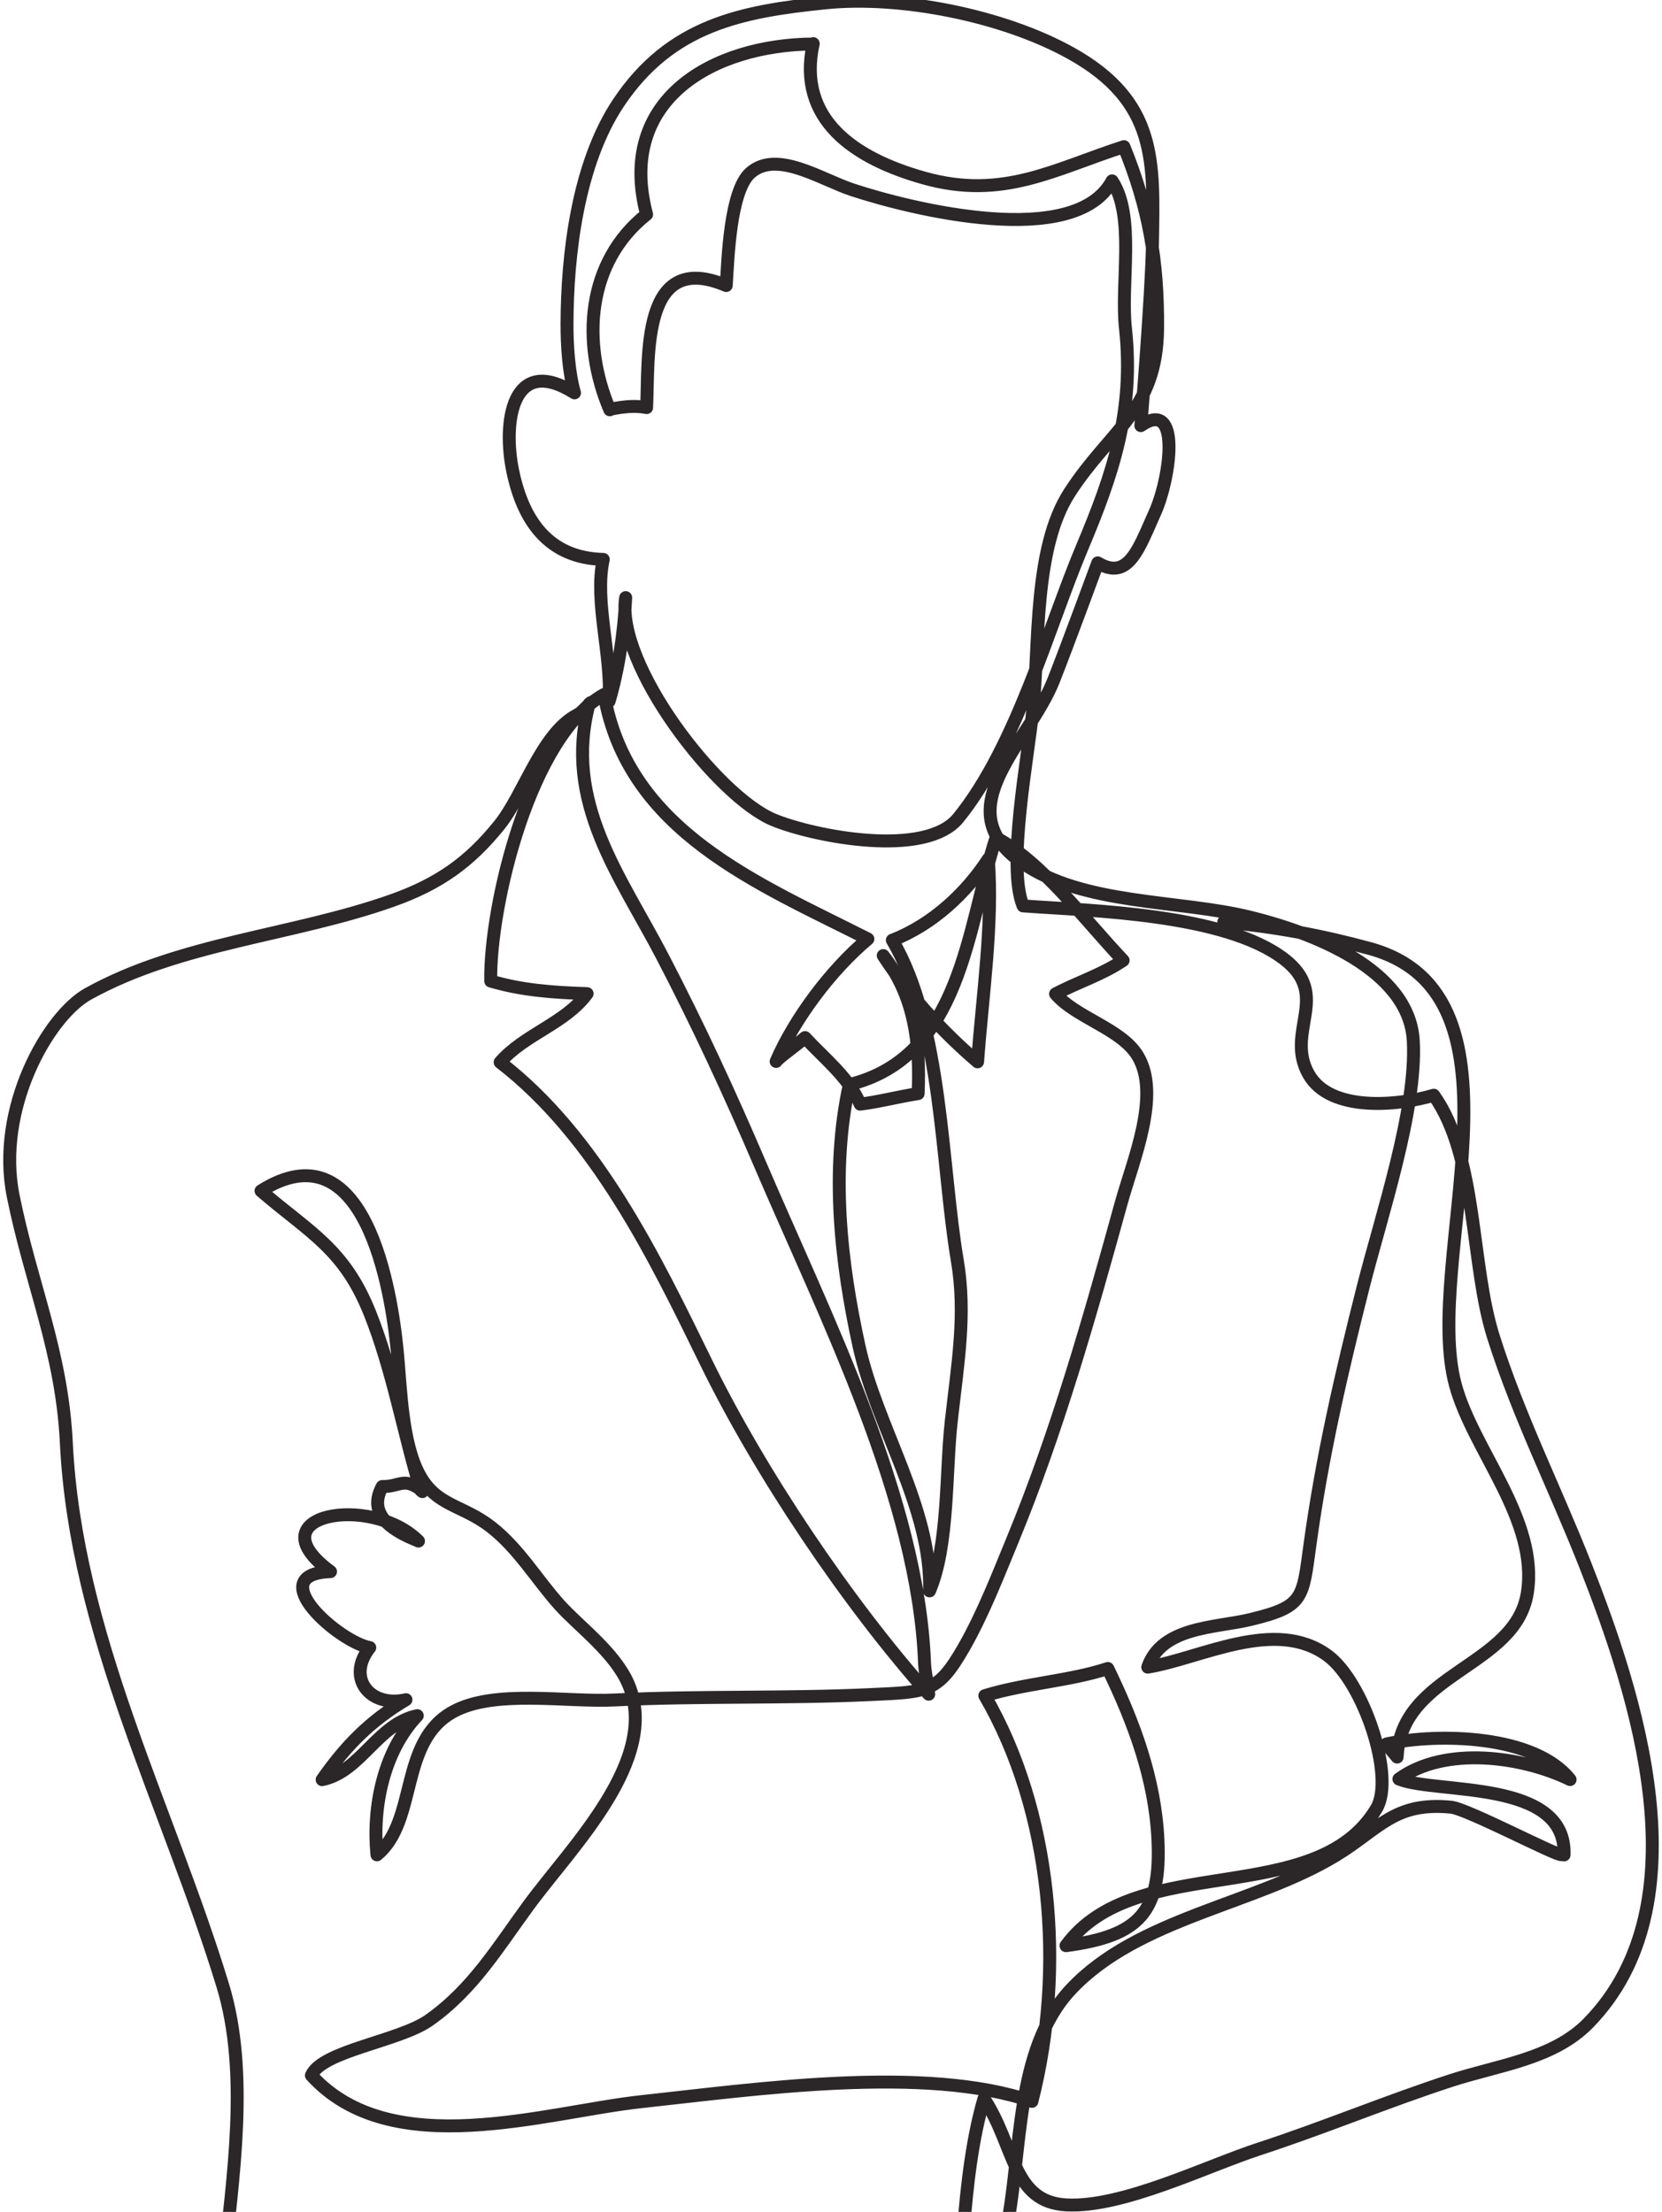
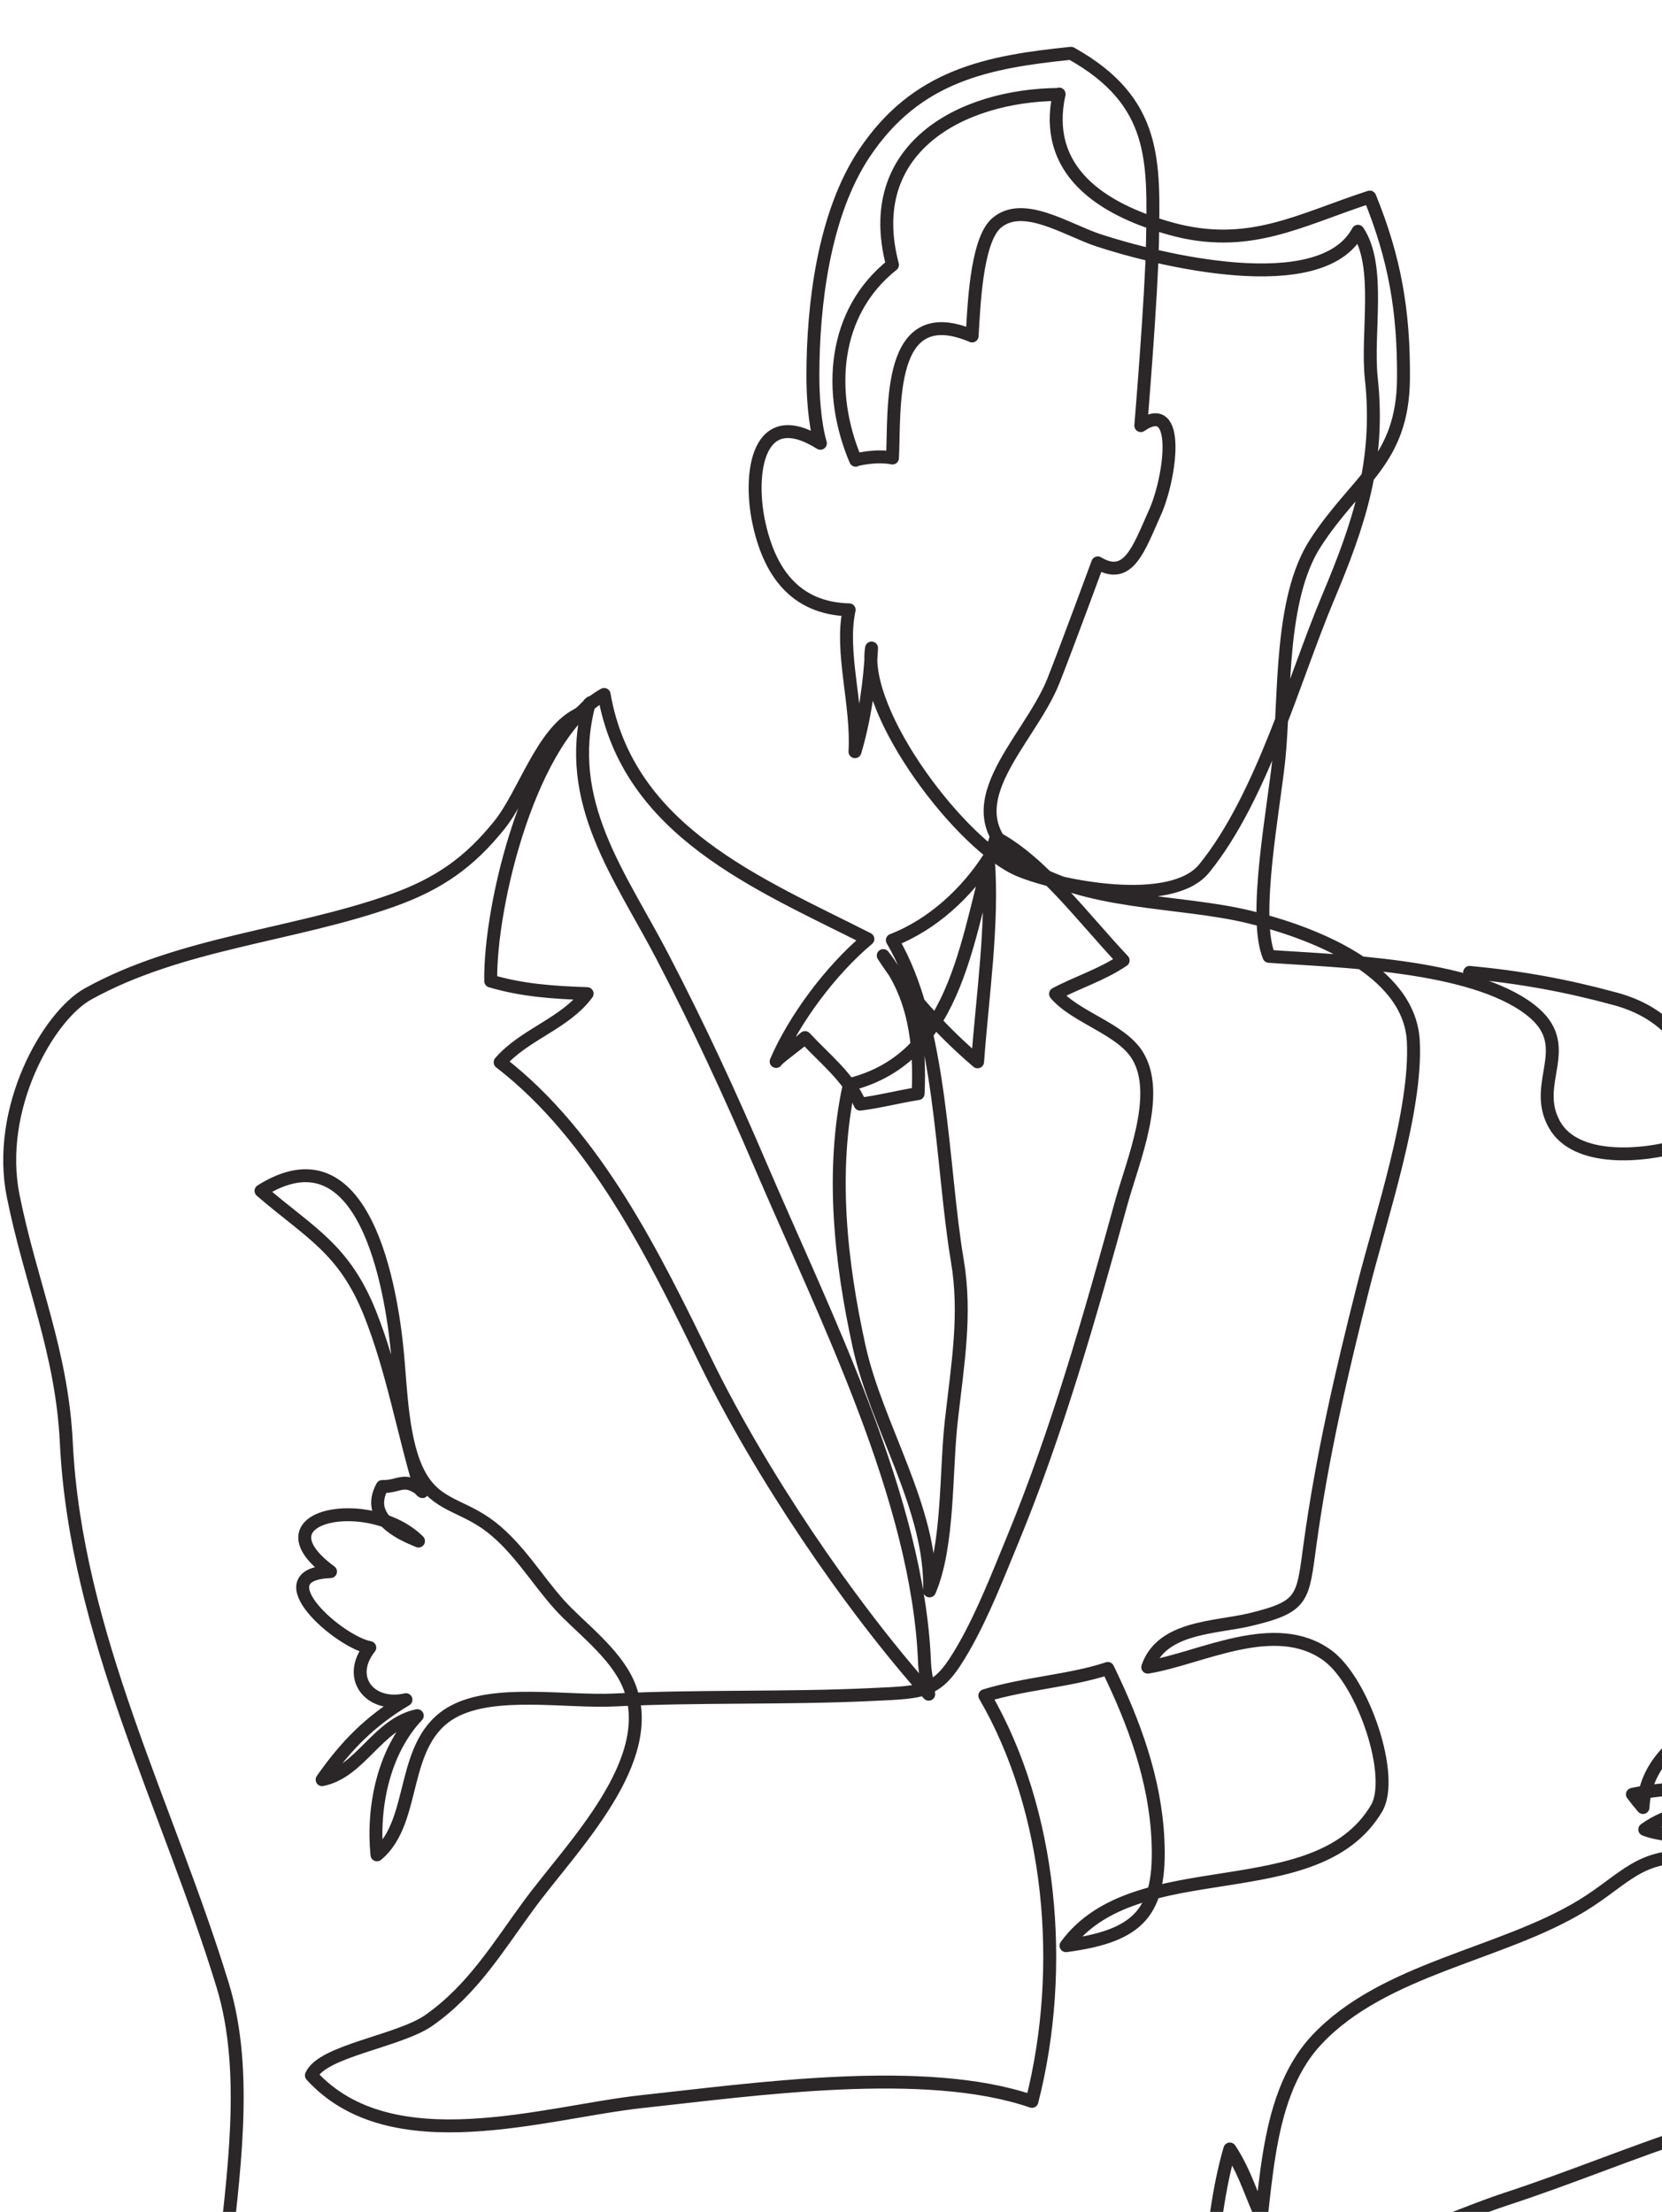
<svg xmlns="http://www.w3.org/2000/svg" viewBox="0 0 257 342" height="342" width="257" id="Calque_1">
-   <path stroke-width="2" stroke-linejoin="round" stroke-linecap="round" stroke="#2b2728" fill="none" d="M30.409,411.17c.083-16.946,2.257-41.791,4.155-60.513,1.404-13.846,4.018-30.124-.121-43.671-8.429-27.591-22.743-54.334-24.186-83.913-.69-14.134-5.483-24.578-8.214-38.136-2.731-13.555,5.414-27.844,11.573-31.26,14.314-7.94,31.721-9.005,47.024-14.436,7.243-2.571,11.976-5.946,16.588-11.686,3.822-4.759,6.517-14.12,11.962-16.99.812-.428,1.277-1.111,1.953-1.693.301-.316.286-.331-.044-.043-4.033,15.22,4.807,26.54,11.321,39.046,5.575,10.704,10.414,21.17,15.098,32.11,10.122,23.643,24.448,51.793,25.443,77.04.075,1.893.516,3.125.647,4.93-12.626-14.182-26.127-34.332-34.425-51.314-7.922-16.214-16.956-34.912-31.847-46.397,3.747-4.326,10.088-6.002,13.45-10.61-5.286-.173-10.077-.517-14.905-1.945-.174-11.783,6.169-38.03,17.535-44.311,3.689,21.207,23.926,29.253,40.787,37.807-5.807,4.862-11.376,12.42-14.188,18.933.32-.548,3.237-2.578,4.468-3.687,3.099,3.343,6.762,6.168,8.522,10.291,2.891-.354,5.844-1.136,8.967-1.632.347-7.778-.546-15.171-5.394-21.339,3.924,6.01,8.909,11.575,14.589,16.427.757-10.375,2.422-21.256,1.66-31.361-3.315,5.112-8.514,10.109-14.842,12.554,7.759,13.095,7.569,34.935,10.04,49.484,1.418,8.351.081,15.91-.929,24.904-.878,7.81-.365,19.237-3.359,26.222.392-12.679-8.175-25.405-10.898-37.823-2.871-13.092-4.412-27.104-1.51-40.458,17.392-4.281,18.171-24.209,22.689-38.182,7.145,3.813,13.667,12.655,19.655,18.979-3.299,2.228-7.041,3.373-10.449,5.18,3.144,3.672,10.126,5.375,12.674,9.53,3.683,6.003-.703,16.209-2.518,22.783-4.884,17.695-9.926,35.456-16.775,52.041-2.181,5.281-4.591,11.528-7.579,16.732-4.032,7.022-5.576,6.838-14.485,7.255-13.211.618-26.727.181-39.469.828-7.477.38-18.585-1.699-25.006,1.823-8.398,4.605-5.436,16.893-11.776,22.122-.731-7.454,1.039-16.018,6.237-21.518-6.152,1.283-8.757,8.685-14.716,9.896,3.633-5.198,7.389-9.049,12.966-12.366-5.582,1.287-9.29-3.402-5.597-8.056-4.737-.85-16.77-11.348-6.07-11.744-11.995-8.83,6.202-12.099,13.601-4.726-3.118-1.281-8.192-3.649-5.605-8.434,2.739.057,3.256-1.5,6.028.516.276.341.253.363-.069.067-2.73-9.051-4.32-18.436-7.806-27.241-4.007-10.122-9.334-12.543-16.894-19.055,16.096-10.132,20.143,15.286,21.074,24.856.557,5.728.688,14.012,3.425,19.055,2.65,4.882,6.66,4.611,11.103,8.084,4.287,3.351,7.07,8.149,10.546,12.01,3.074,3.413,8.568,7.377,10.66,12.271,4.979,11.645-8.755,25.11-15.371,34.112-4.75,6.463-8.654,13.073-15.467,17.862-4.611,3.24-16.526,4.707-18.182,8.513,12.377,13.588,36.215,5.656,51.077,4.057,17.299-1.86,43.83-5.739,60.34-.039,5.279-20.632,3.031-45.014-7.283-62.729,6.272-1.928,13.282-2.291,19.018-4.205,4.071,8.389,7.297,17.094,7.748,26.414.545,11.291-2.879,14.935-14.212,16.447,10.819-14.788,38.634-5.483,48.011-21.213,2.924-4.905-2.042-19.589-7.535-23.633-8.145-5.997-19.65.452-27.837,1.781,2.183-6.312,10.507-6.064,15.85-7.354,8.323-2.01,8.086-3.212,9.238-11.6,1.861-13.557,4.826-26.399,8.211-39.774,2.786-11.009,8.342-27.406,7.764-38.097-.603-11.154-15.819-16.809-25.169-19.12-11.022-2.725-25.875-1.846-35.314-8.427-11.962-8.341,1.011-18.443,4.852-28.173,2.106-5.337,6.839-18.198,6.839-18.198,4.756,2.859,6.352-2.234,8.855-7.809,2.354-5.242,4.141-17.791-2.198-13.412,0,0,1.677-20.205,1.806-28.343.197-12.439.786-21.755-12.599-29.226C155.127,2.386,139.248-.753,127.593.443c-12.888,1.322-23.866,3.367-31.936,15.432-6.342,9.482-7.957,23.616-7.977,34.224-.006,3.222.238,7.425,1.157,10.645-9.726-6.111-11.12,4.631-9.535,12.164,1.585,7.534,5.473,13.376,13.982,13.587-1.409,6.482,1.327,14.63.904,21.935,1.472-4.932,2.327-10.769,2.563-16.029-1.628,10.244,14.151,30.795,22.919,34.386,6.209,2.543,23.454,5.942,28.525-.313,8.952-11.041,13.96-29.529,19.099-41.738,4.836-11.489,8.124-21.182,6.735-34.016-.761-7.026,1.548-17.28-2.064-22.756-5.727,10.69-31.071,4.371-40.128,1.393-4.895-1.609-11.674-6.201-15.769-2.664-3.216,2.778-3.496,13.46-3.769,17.457-13.266-5.635-11.927,11.165-12.314,18.871-2.587-.527-5.645.287-5.671.282.005-.023-.021.059-.021.059-4.416-10.379-3.611-22.838,5.692-30.208-4.732-17.899,10.437-26.244,25.772-26.351-.011.048-.074-.057-.009-.059-2.584,11.768,6.413,17.787,17.187,20.797,12.168,3.4,20.057-1.377,30.861-4.866,3.839,9.426,5.289,17.615,5.206,28.088-.102,12.789-7.294,15.62-13.62,25.42-5.571,8.631-4.646,23.518-5.645,33.372-.778,7.678-4.053,24.391-1.533,30.515,10.541.772,31.154,1.164,40.366,8.224,7.354,5.636.07,11.217,3.789,17.808,3.322,5.887,13.825,4.896,19.348,3.236,6.775,9.519,5.669,26.113,9.224,37.344,3.892,12.295,9.511,23.358,14.273,35.469,7.729,19.653,18.473,52.151.417,70.644-5.445,5.577-13.95,6.52-21.224,8.888-9.975,3.246-19.663,7.31-29.622,10.561-8.296,2.708-21.114,9.099-29.815,8.678-8.461-.408-7.958-9.085-12.804-16.444-3.481,11.936-3.562,28.552-4.175,41.119-.623,12.781-3.496,25.951-2.519,38.695,2.653-19.936,6.085-40.378,10.12-59.41,2.517-11.867,1.249-27.948,10.012-37.288,10.373-11.056,28.447-13.1,40.981-20.719,6.748-4.102,9.003-8.322,17.822-7.451,2.475.244,16.484,7.634,17.045,7.326.139.016.278.033.417.049.409-11.789-19.685-9.355-25.543-11.729,7.107-5.153,19.033-3.535,26.47.082-5.473-6.92-20.339-7.242-28.38-5.51.453.611,1.043,1.353,1.636,2.033.643-13.136,18.316-13.846,20.131-25.381,1.778-11.301-8.369-22.014-11.12-32.153-5.21-19.204,12.869-60.338-13.253-67.485-7.498-2.051-14.675-3.366-22.566-4.103" />
+   <path stroke-width="2" stroke-linejoin="round" stroke-linecap="round" stroke="#2b2728" fill="none" d="M30.409,411.17c.083-16.946,2.257-41.791,4.155-60.513,1.404-13.846,4.018-30.124-.121-43.671-8.429-27.591-22.743-54.334-24.186-83.913-.69-14.134-5.483-24.578-8.214-38.136-2.731-13.555,5.414-27.844,11.573-31.26,14.314-7.94,31.721-9.005,47.024-14.436,7.243-2.571,11.976-5.946,16.588-11.686,3.822-4.759,6.517-14.12,11.962-16.99.812-.428,1.277-1.111,1.953-1.693.301-.316.286-.331-.044-.043-4.033,15.22,4.807,26.54,11.321,39.046,5.575,10.704,10.414,21.17,15.098,32.11,10.122,23.643,24.448,51.793,25.443,77.04.075,1.893.516,3.125.647,4.93-12.626-14.182-26.127-34.332-34.425-51.314-7.922-16.214-16.956-34.912-31.847-46.397,3.747-4.326,10.088-6.002,13.45-10.61-5.286-.173-10.077-.517-14.905-1.945-.174-11.783,6.169-38.03,17.535-44.311,3.689,21.207,23.926,29.253,40.787,37.807-5.807,4.862-11.376,12.42-14.188,18.933.32-.548,3.237-2.578,4.468-3.687,3.099,3.343,6.762,6.168,8.522,10.291,2.891-.354,5.844-1.136,8.967-1.632.347-7.778-.546-15.171-5.394-21.339,3.924,6.01,8.909,11.575,14.589,16.427.757-10.375,2.422-21.256,1.66-31.361-3.315,5.112-8.514,10.109-14.842,12.554,7.759,13.095,7.569,34.935,10.04,49.484,1.418,8.351.081,15.91-.929,24.904-.878,7.81-.365,19.237-3.359,26.222.392-12.679-8.175-25.405-10.898-37.823-2.871-13.092-4.412-27.104-1.51-40.458,17.392-4.281,18.171-24.209,22.689-38.182,7.145,3.813,13.667,12.655,19.655,18.979-3.299,2.228-7.041,3.373-10.449,5.18,3.144,3.672,10.126,5.375,12.674,9.53,3.683,6.003-.703,16.209-2.518,22.783-4.884,17.695-9.926,35.456-16.775,52.041-2.181,5.281-4.591,11.528-7.579,16.732-4.032,7.022-5.576,6.838-14.485,7.255-13.211.618-26.727.181-39.469.828-7.477.38-18.585-1.699-25.006,1.823-8.398,4.605-5.436,16.893-11.776,22.122-.731-7.454,1.039-16.018,6.237-21.518-6.152,1.283-8.757,8.685-14.716,9.896,3.633-5.198,7.389-9.049,12.966-12.366-5.582,1.287-9.29-3.402-5.597-8.056-4.737-.85-16.77-11.348-6.07-11.744-11.995-8.83,6.202-12.099,13.601-4.726-3.118-1.281-8.192-3.649-5.605-8.434,2.739.057,3.256-1.5,6.028.516.276.341.253.363-.069.067-2.73-9.051-4.32-18.436-7.806-27.241-4.007-10.122-9.334-12.543-16.894-19.055,16.096-10.132,20.143,15.286,21.074,24.856.557,5.728.688,14.012,3.425,19.055,2.65,4.882,6.66,4.611,11.103,8.084,4.287,3.351,7.07,8.149,10.546,12.01,3.074,3.413,8.568,7.377,10.66,12.271,4.979,11.645-8.755,25.11-15.371,34.112-4.75,6.463-8.654,13.073-15.467,17.862-4.611,3.24-16.526,4.707-18.182,8.513,12.377,13.588,36.215,5.656,51.077,4.057,17.299-1.86,43.83-5.739,60.34-.039,5.279-20.632,3.031-45.014-7.283-62.729,6.272-1.928,13.282-2.291,19.018-4.205,4.071,8.389,7.297,17.094,7.748,26.414.545,11.291-2.879,14.935-14.212,16.447,10.819-14.788,38.634-5.483,48.011-21.213,2.924-4.905-2.042-19.589-7.535-23.633-8.145-5.997-19.65.452-27.837,1.781,2.183-6.312,10.507-6.064,15.85-7.354,8.323-2.01,8.086-3.212,9.238-11.6,1.861-13.557,4.826-26.399,8.211-39.774,2.786-11.009,8.342-27.406,7.764-38.097-.603-11.154-15.819-16.809-25.169-19.12-11.022-2.725-25.875-1.846-35.314-8.427-11.962-8.341,1.011-18.443,4.852-28.173,2.106-5.337,6.839-18.198,6.839-18.198,4.756,2.859,6.352-2.234,8.855-7.809,2.354-5.242,4.141-17.791-2.198-13.412,0,0,1.677-20.205,1.806-28.343.197-12.439.786-21.755-12.599-29.226c-12.888,1.322-23.866,3.367-31.936,15.432-6.342,9.482-7.957,23.616-7.977,34.224-.006,3.222.238,7.425,1.157,10.645-9.726-6.111-11.12,4.631-9.535,12.164,1.585,7.534,5.473,13.376,13.982,13.587-1.409,6.482,1.327,14.63.904,21.935,1.472-4.932,2.327-10.769,2.563-16.029-1.628,10.244,14.151,30.795,22.919,34.386,6.209,2.543,23.454,5.942,28.525-.313,8.952-11.041,13.96-29.529,19.099-41.738,4.836-11.489,8.124-21.182,6.735-34.016-.761-7.026,1.548-17.28-2.064-22.756-5.727,10.69-31.071,4.371-40.128,1.393-4.895-1.609-11.674-6.201-15.769-2.664-3.216,2.778-3.496,13.46-3.769,17.457-13.266-5.635-11.927,11.165-12.314,18.871-2.587-.527-5.645.287-5.671.282.005-.023-.021.059-.021.059-4.416-10.379-3.611-22.838,5.692-30.208-4.732-17.899,10.437-26.244,25.772-26.351-.011.048-.074-.057-.009-.059-2.584,11.768,6.413,17.787,17.187,20.797,12.168,3.4,20.057-1.377,30.861-4.866,3.839,9.426,5.289,17.615,5.206,28.088-.102,12.789-7.294,15.62-13.62,25.42-5.571,8.631-4.646,23.518-5.645,33.372-.778,7.678-4.053,24.391-1.533,30.515,10.541.772,31.154,1.164,40.366,8.224,7.354,5.636.07,11.217,3.789,17.808,3.322,5.887,13.825,4.896,19.348,3.236,6.775,9.519,5.669,26.113,9.224,37.344,3.892,12.295,9.511,23.358,14.273,35.469,7.729,19.653,18.473,52.151.417,70.644-5.445,5.577-13.95,6.52-21.224,8.888-9.975,3.246-19.663,7.31-29.622,10.561-8.296,2.708-21.114,9.099-29.815,8.678-8.461-.408-7.958-9.085-12.804-16.444-3.481,11.936-3.562,28.552-4.175,41.119-.623,12.781-3.496,25.951-2.519,38.695,2.653-19.936,6.085-40.378,10.12-59.41,2.517-11.867,1.249-27.948,10.012-37.288,10.373-11.056,28.447-13.1,40.981-20.719,6.748-4.102,9.003-8.322,17.822-7.451,2.475.244,16.484,7.634,17.045,7.326.139.016.278.033.417.049.409-11.789-19.685-9.355-25.543-11.729,7.107-5.153,19.033-3.535,26.47.082-5.473-6.92-20.339-7.242-28.38-5.51.453.611,1.043,1.353,1.636,2.033.643-13.136,18.316-13.846,20.131-25.381,1.778-11.301-8.369-22.014-11.12-32.153-5.21-19.204,12.869-60.338-13.253-67.485-7.498-2.051-14.675-3.366-22.566-4.103" />
</svg>